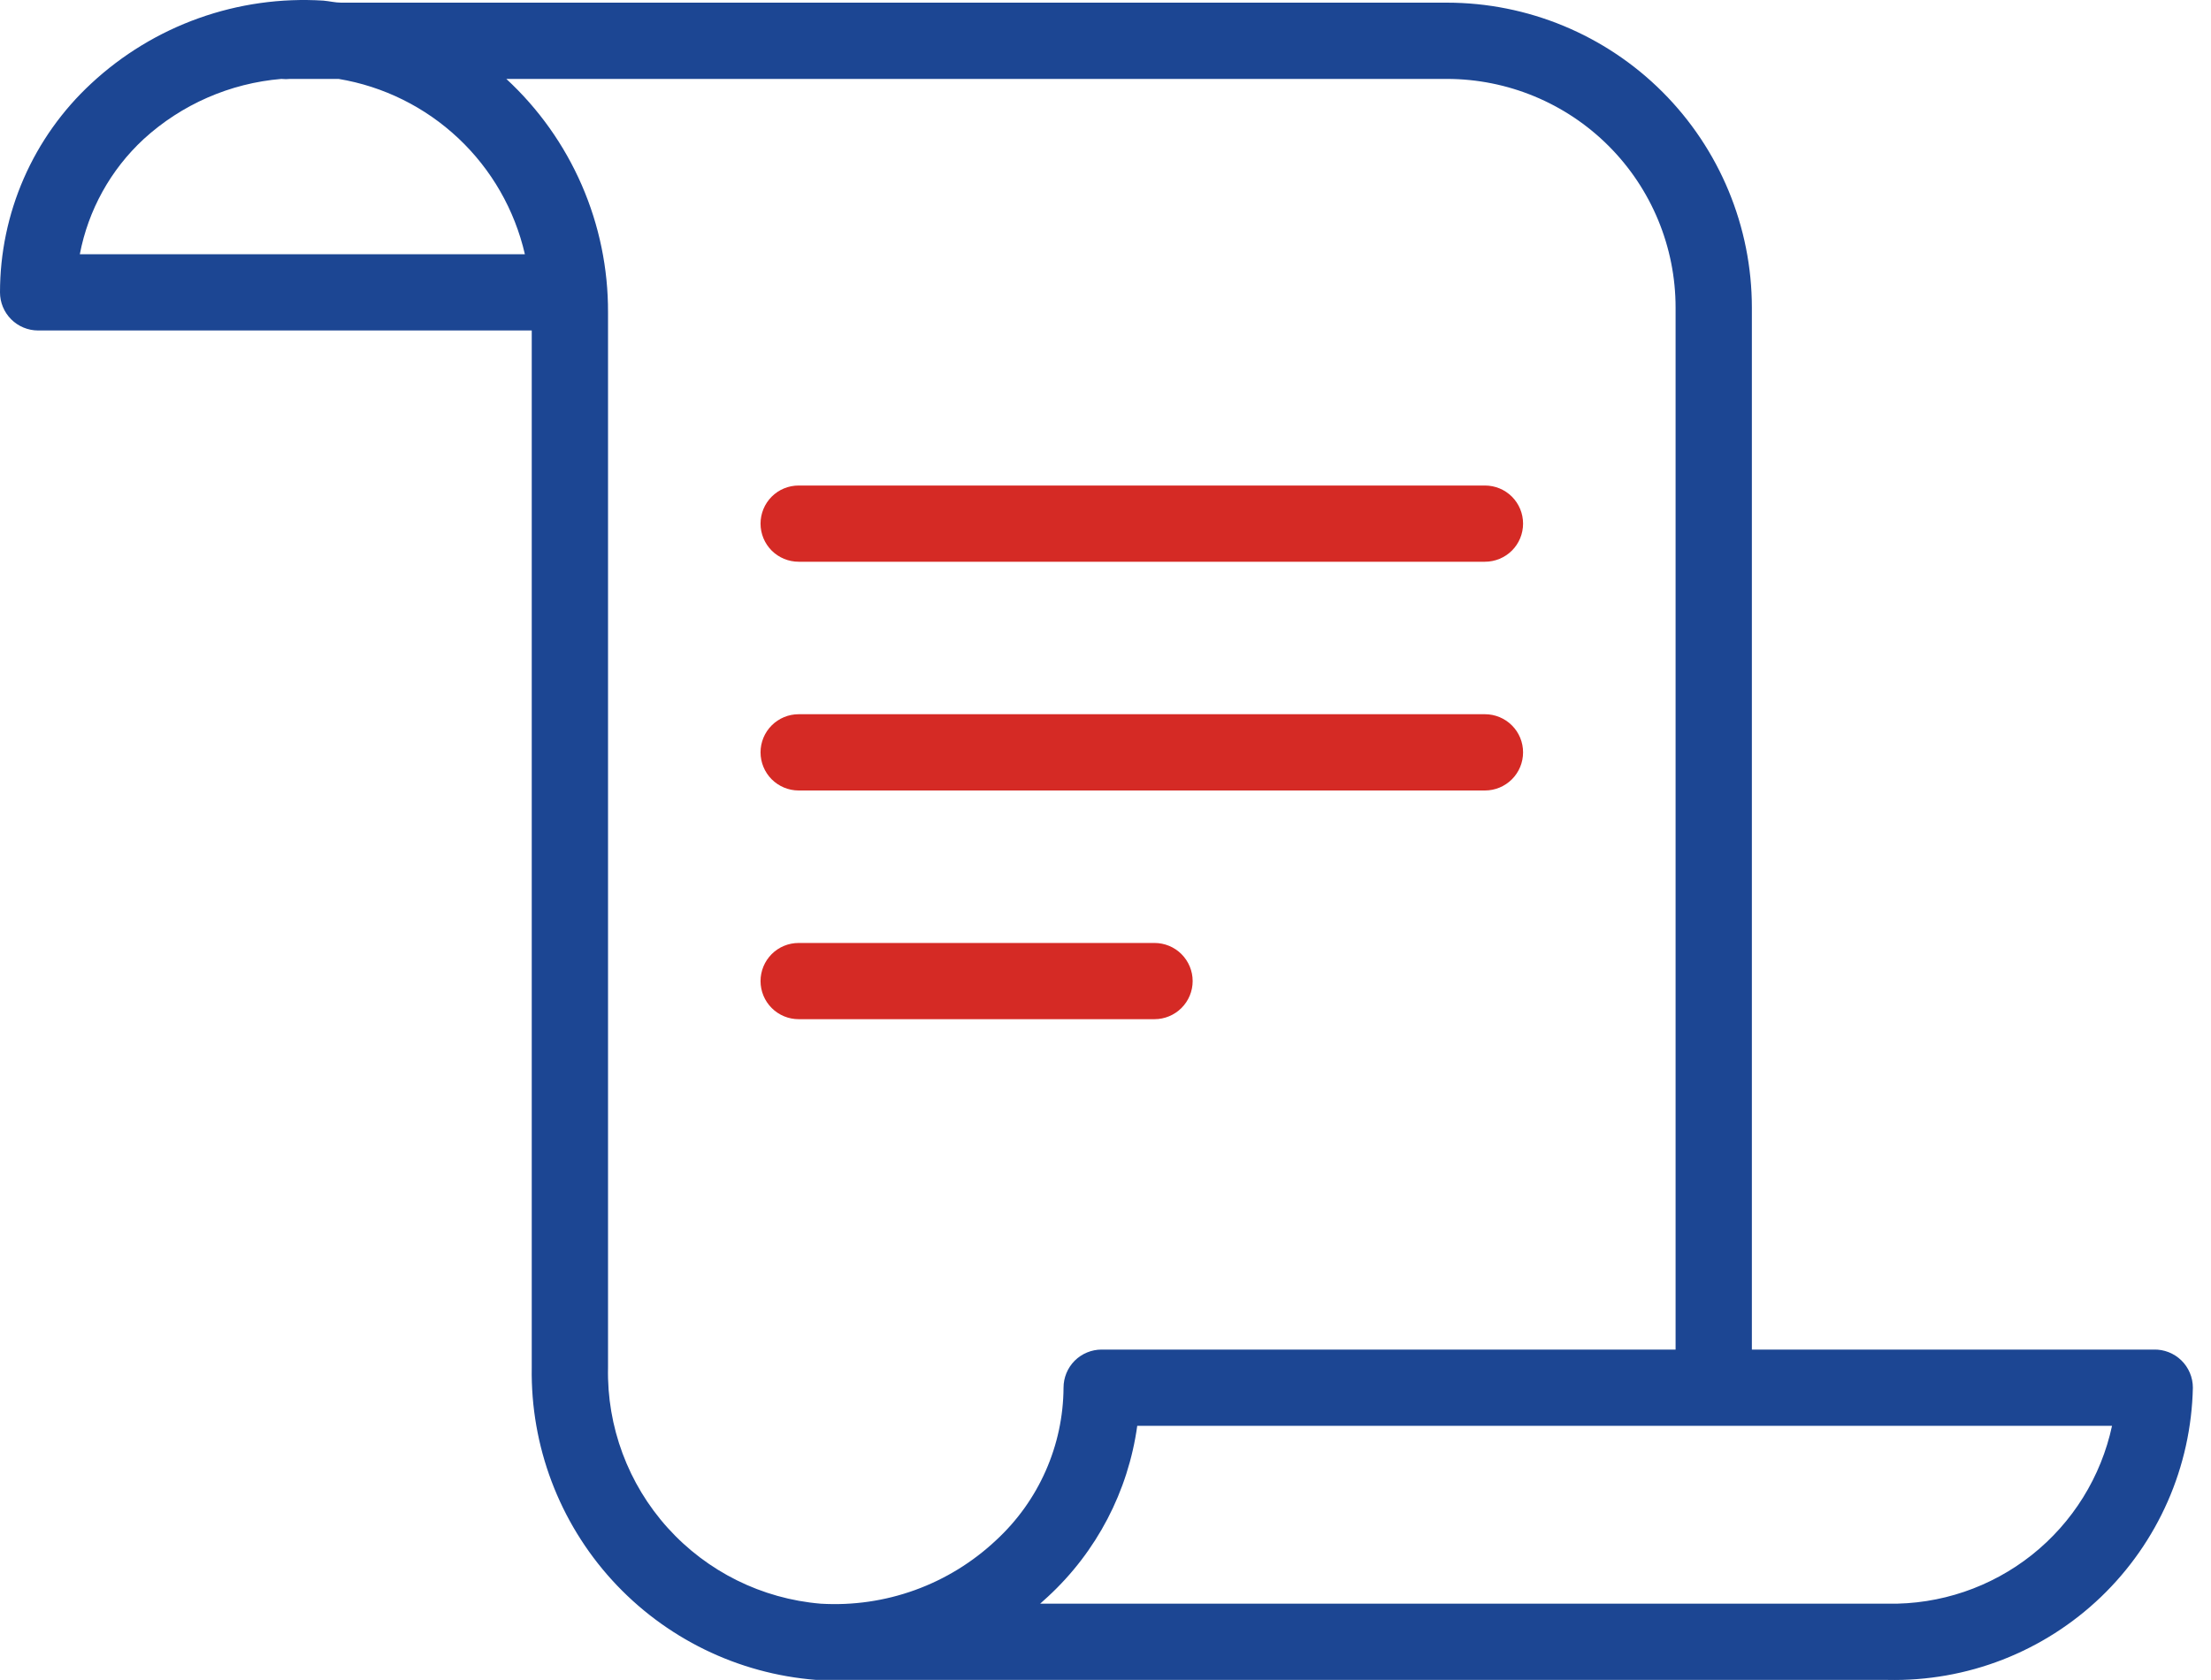
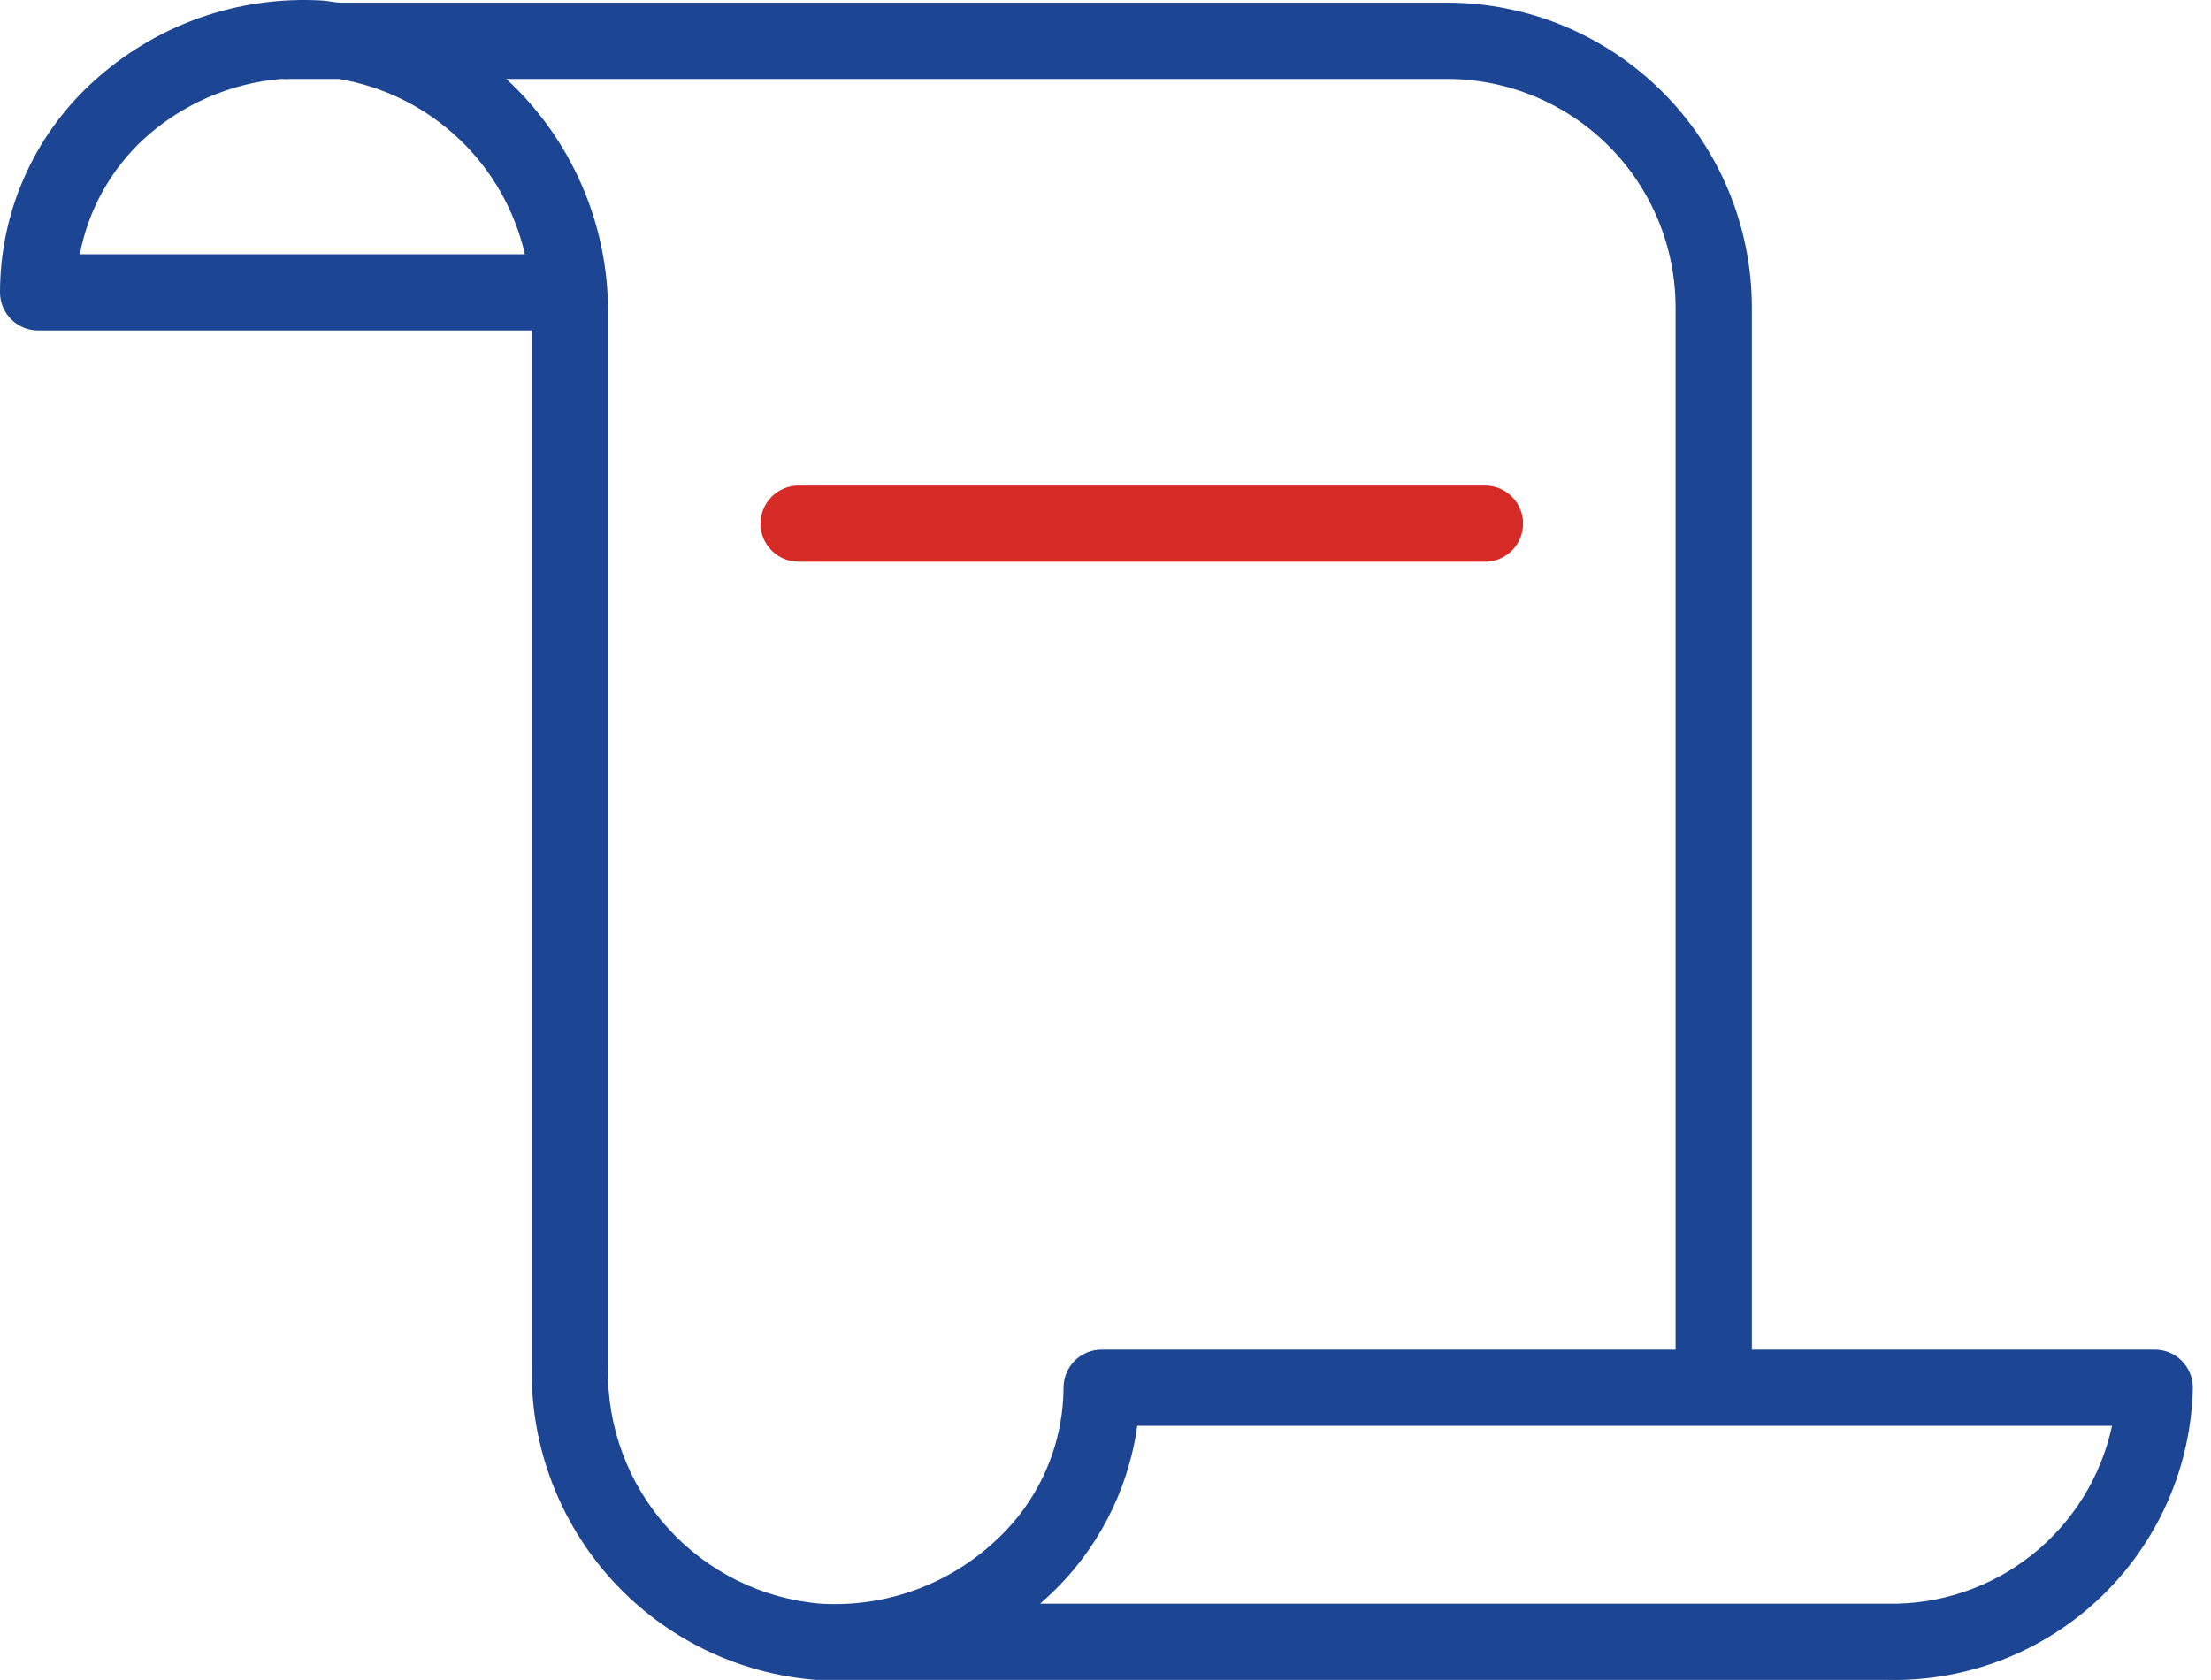
<svg xmlns="http://www.w3.org/2000/svg" width="50" height="38" viewBox="0 0 50 38" fill="none">
  <path d="M48.705 30.526H39.617V6.958C39.617 5.129 38.89 3.374 37.596 2.08C36.303 0.787 34.548 0.06 32.719 0.06H7.714C7.582 0.06 7.45 0.026 7.312 0.014C6.356 -0.046 5.397 0.089 4.495 0.411C3.592 0.733 2.765 1.236 2.064 1.888C1.413 2.491 0.893 3.222 0.538 4.035C0.183 4.848 -0 5.726 1.5577e-07 6.613C1.5577e-07 6.842 0.091 7.061 0.253 7.223C0.414 7.384 0.634 7.475 0.862 7.475H12.025V30.934C11.997 32.709 12.646 34.428 13.841 35.741C15.037 37.054 16.688 37.861 18.458 37.998H18.492H18.63H42.692C43.579 38.017 44.461 37.862 45.288 37.54C46.115 37.218 46.87 36.736 47.511 36.122C48.151 35.508 48.664 34.774 49.021 33.962C49.378 33.15 49.571 32.275 49.59 31.388C49.59 31.273 49.567 31.159 49.522 31.053C49.477 30.947 49.412 30.85 49.329 30.77C49.247 30.69 49.149 30.627 49.042 30.585C48.935 30.543 48.82 30.523 48.705 30.526ZM1.805 5.751C1.996 4.751 2.501 3.839 3.248 3.147C4.107 2.361 5.203 1.882 6.363 1.785C6.43 1.792 6.498 1.792 6.564 1.785H7.657C8.673 1.954 9.616 2.422 10.366 3.128C11.116 3.834 11.639 4.747 11.87 5.751H1.805ZM18.561 36.274C17.23 36.163 15.992 35.549 15.098 34.557C14.204 33.565 13.722 32.269 13.75 30.934V7.067C13.754 6.075 13.551 5.094 13.155 4.184C12.759 3.275 12.179 2.458 11.45 1.785H32.719C34.091 1.785 35.407 2.33 36.377 3.3C37.347 4.27 37.892 5.586 37.892 6.958V30.526H24.913C24.684 30.526 24.465 30.617 24.303 30.778C24.142 30.94 24.051 31.159 24.051 31.388C24.047 32.037 23.91 32.677 23.647 33.271C23.385 33.864 23.004 34.397 22.527 34.837C21.999 35.334 21.375 35.718 20.693 35.965C20.011 36.212 19.285 36.317 18.561 36.274ZM42.704 36.274H23.522L23.7 36.113C24.8 35.098 25.513 33.733 25.718 32.25H47.762C47.514 33.405 46.873 34.437 45.949 35.171C45.024 35.905 43.873 36.295 42.692 36.274H42.704Z" fill="#1C4693" />
  <path d="M18.061 12.706H33.581C33.81 12.706 34.029 12.615 34.191 12.454C34.353 12.292 34.443 12.073 34.443 11.844C34.443 11.615 34.353 11.396 34.191 11.234C34.029 11.072 33.81 10.982 33.581 10.982H18.061C17.832 10.982 17.613 11.072 17.451 11.234C17.29 11.396 17.199 11.615 17.199 11.844C17.199 12.073 17.29 12.292 17.451 12.454C17.613 12.615 17.832 12.706 18.061 12.706Z" fill="#D52A25" />
-   <path d="M18.061 17.88H33.581C33.81 17.88 34.029 17.789 34.191 17.627C34.353 17.465 34.443 17.246 34.443 17.017C34.443 16.789 34.353 16.569 34.191 16.408C34.029 16.246 33.81 16.155 33.581 16.155H18.061C17.832 16.155 17.613 16.246 17.451 16.408C17.29 16.569 17.199 16.789 17.199 17.017C17.199 17.246 17.29 17.465 17.451 17.627C17.613 17.789 17.832 17.88 18.061 17.88Z" fill="#D52A25" />
-   <path d="M26.971 22.191C26.971 21.962 26.88 21.743 26.718 21.581C26.556 21.419 26.337 21.329 26.108 21.329H18.061C17.832 21.329 17.613 21.419 17.451 21.581C17.29 21.743 17.199 21.962 17.199 22.191C17.199 22.419 17.29 22.639 17.451 22.8C17.613 22.962 17.832 23.053 18.061 23.053H26.108C26.337 23.053 26.556 22.962 26.718 22.8C26.88 22.639 26.971 22.419 26.971 22.191Z" fill="#D52A25" />
</svg>